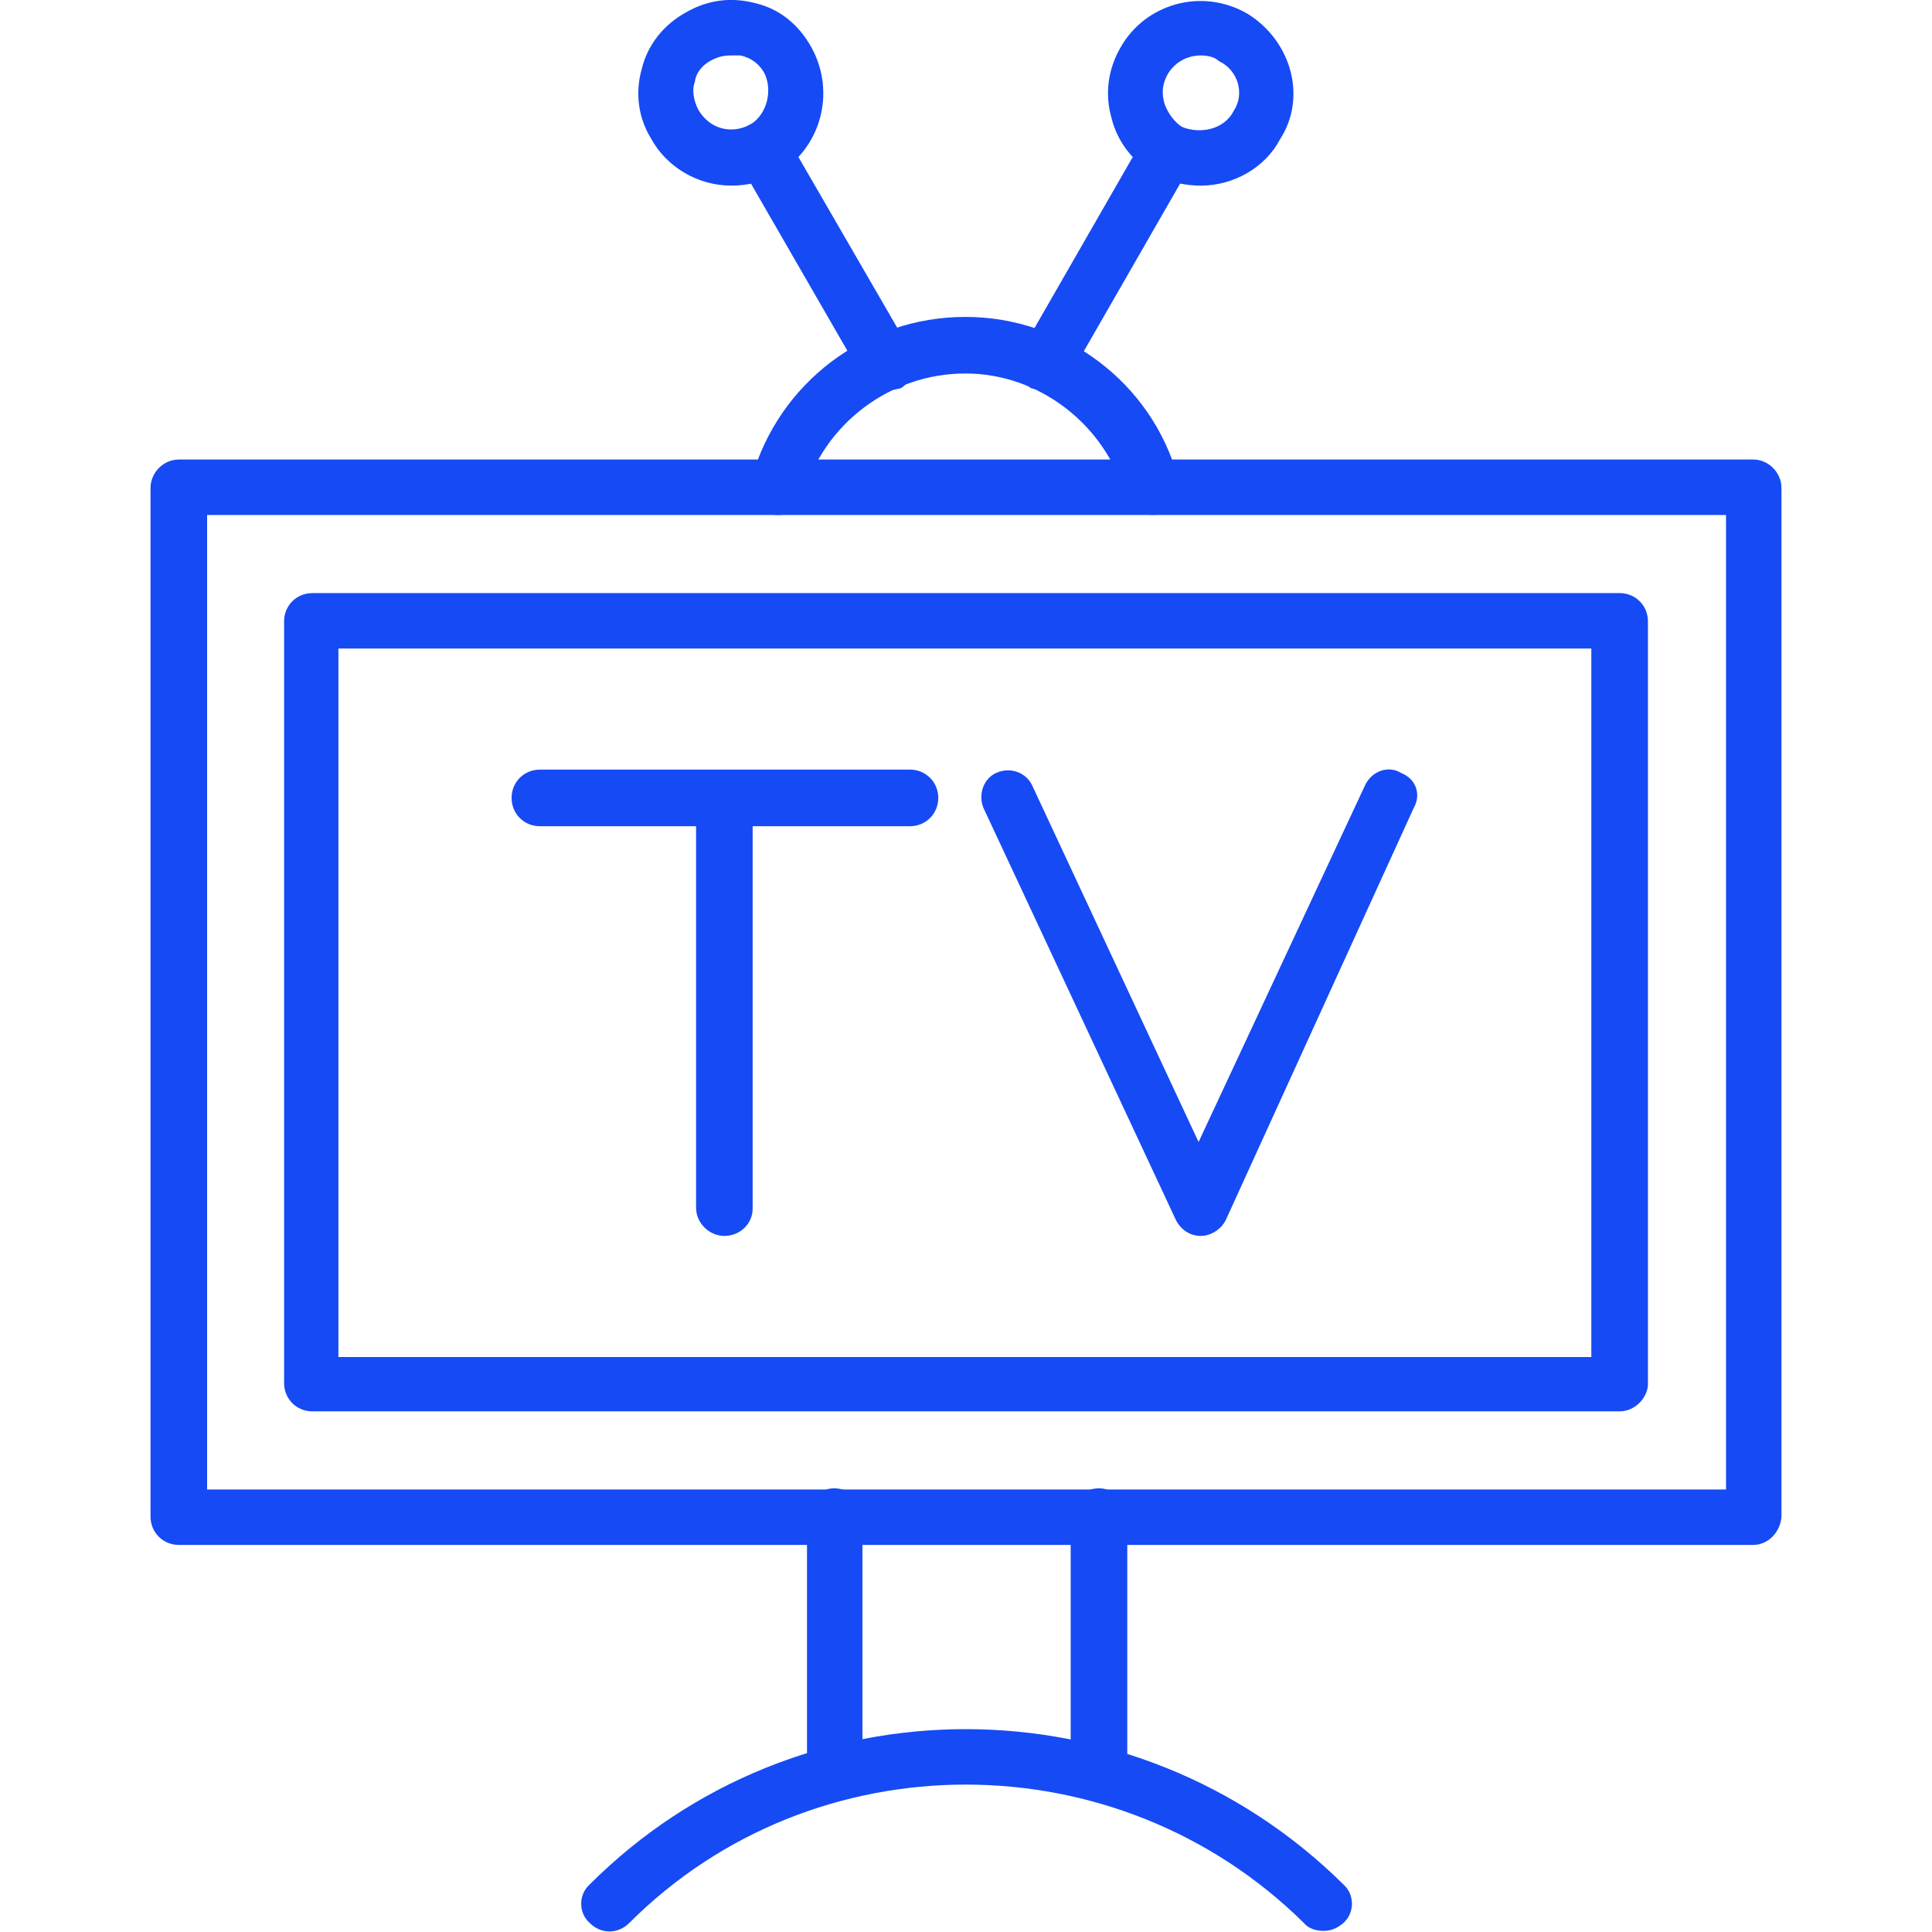
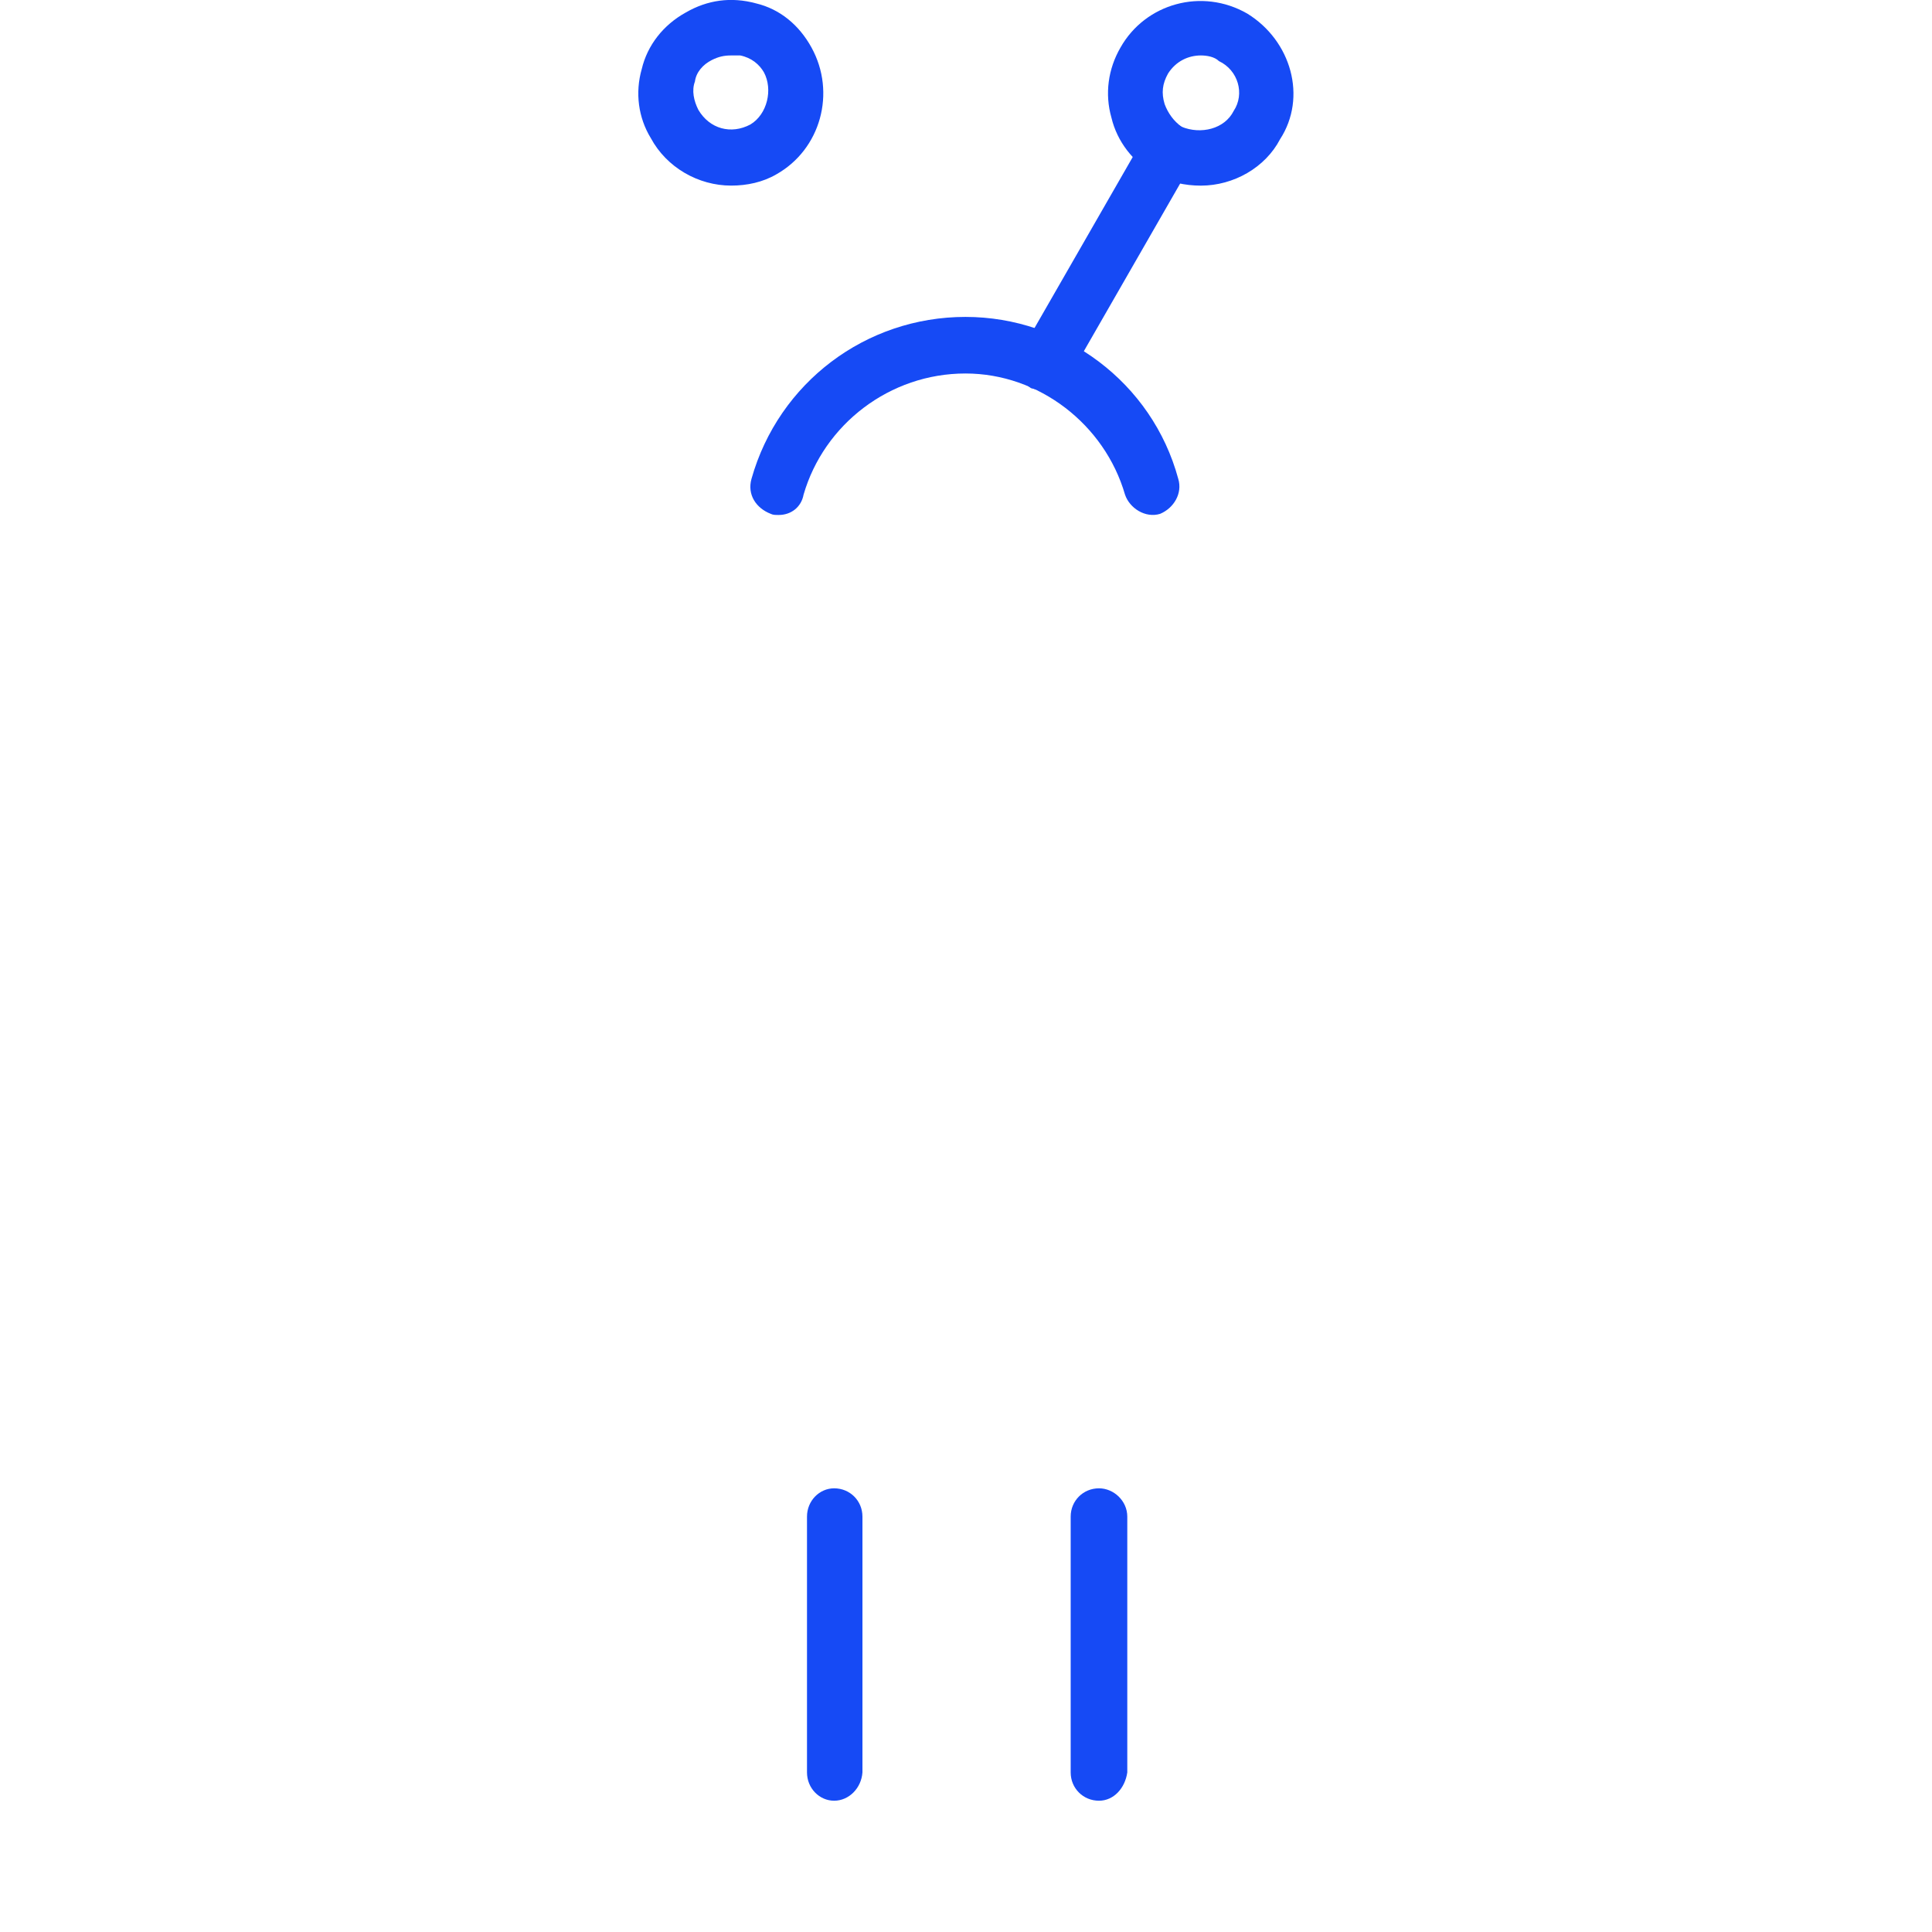
<svg xmlns="http://www.w3.org/2000/svg" width="60" height="60" viewBox="0 0 60 60" fill="none">
  <g clip-path="url(#clip0_41_875)">
-     <path fill-rule="evenodd" clip-rule="evenodd" d="M54.446 47.979H5.554C5.062 47.979 4.675 47.592 4.675 47.1V15.149C4.675 14.692 5.062 14.271 5.554 14.271H54.446C54.938 14.271 55.325 14.692 55.325 15.149V47.1C55.29 47.592 54.903 47.979 54.446 47.979ZM6.432 46.257H53.603V15.993H6.432V46.257Z" fill="#164AF5" />
-     <path fill-rule="evenodd" clip-rule="evenodd" d="M50.299 43.831H9.701C9.209 43.831 8.823 43.445 8.823 42.953V19.297C8.823 18.805 9.209 18.419 9.701 18.419H50.299C50.791 18.419 51.178 18.805 51.178 19.297V43.023C51.142 43.445 50.756 43.831 50.299 43.831ZM10.51 42.144H49.42V20.141H10.51V42.144ZM41.09 59.965C40.879 59.965 40.633 59.895 40.492 59.719C34.693 53.99 25.272 53.99 19.543 59.719C19.192 60.071 18.664 60.071 18.313 59.719C17.961 59.403 17.961 58.84 18.313 58.524C24.745 52.092 35.22 52.092 41.722 58.524C42.074 58.84 42.074 59.403 41.722 59.719C41.511 59.895 41.336 59.965 41.09 59.965Z" fill="#164AF5" />
    <path fill-rule="evenodd" clip-rule="evenodd" d="M34.13 55.923C33.638 55.923 33.251 55.536 33.251 55.044V47.1C33.251 46.608 33.638 46.221 34.13 46.221C34.587 46.221 35.009 46.608 35.009 47.1V55.044C34.938 55.536 34.587 55.923 34.13 55.923ZM25.905 55.923C25.448 55.923 25.062 55.536 25.062 55.044V47.1C25.062 46.608 25.448 46.221 25.905 46.221C26.397 46.221 26.784 46.608 26.784 47.1V55.044C26.749 55.536 26.362 55.923 25.905 55.923ZM24.183 15.993C24.077 15.993 24.007 15.993 23.937 15.958C23.48 15.782 23.199 15.36 23.339 14.868C24.183 11.881 26.889 9.842 29.983 9.842C33.041 9.842 35.782 11.881 36.591 14.868C36.731 15.325 36.45 15.782 36.028 15.958C35.571 16.099 35.079 15.782 34.938 15.36C34.306 13.181 32.267 11.599 29.983 11.599C27.628 11.599 25.589 13.181 24.956 15.36C24.886 15.747 24.57 15.993 24.183 15.993ZM37.294 5.765C36.801 5.765 36.309 5.659 35.852 5.413C35.185 5.026 34.693 4.394 34.517 3.656C34.306 2.917 34.411 2.144 34.798 1.476C35.571 0.106 37.329 -0.387 38.735 0.422C40.105 1.265 40.598 3.023 39.754 4.323C39.297 5.202 38.313 5.765 37.294 5.765ZM37.294 1.722C36.907 1.722 36.52 1.898 36.274 2.285C36.099 2.601 36.063 2.882 36.169 3.234C36.274 3.515 36.45 3.761 36.696 3.937C37.294 4.183 38.032 4.007 38.313 3.445C38.664 2.917 38.453 2.179 37.856 1.898C37.715 1.758 37.469 1.722 37.294 1.722Z" fill="#164AF5" />
-     <path fill-rule="evenodd" clip-rule="evenodd" d="M32.443 12.126C32.302 12.126 32.162 12.091 32.021 12.056C31.634 11.81 31.494 11.248 31.74 10.861L35.536 4.253C35.782 3.866 36.309 3.691 36.696 3.937C37.083 4.183 37.223 4.745 36.977 5.132L33.181 11.74C33.04 11.986 32.759 12.126 32.443 12.126ZM22.706 5.764C21.687 5.764 20.703 5.202 20.211 4.288C19.824 3.655 19.719 2.882 19.93 2.144C20.105 1.406 20.598 0.773 21.3 0.387C21.968 -0 22.706 -0.106 23.48 0.105C24.218 0.281 24.815 0.773 25.202 1.476C25.975 2.882 25.483 4.64 24.112 5.413C23.691 5.659 23.199 5.764 22.706 5.764ZM22.706 1.722C22.496 1.722 22.32 1.757 22.109 1.863C21.828 2.003 21.617 2.249 21.582 2.531C21.476 2.812 21.547 3.128 21.687 3.409C22.039 4.007 22.706 4.183 23.304 3.866C23.831 3.55 24.007 2.777 23.726 2.249C23.585 2.003 23.339 1.792 22.988 1.722H22.706Z" fill="#164AF5" />
-     <path fill-rule="evenodd" clip-rule="evenodd" d="M27.522 12.127C27.241 12.127 26.959 11.986 26.784 11.705L22.953 5.062C22.706 4.675 22.847 4.148 23.234 3.902C23.62 3.656 24.183 3.796 24.394 4.183L28.26 10.861C28.506 11.248 28.366 11.81 27.979 12.056C27.838 12.091 27.663 12.127 27.522 12.127ZM22.496 38.383C22.039 38.383 21.617 37.997 21.617 37.505V24.816C21.617 24.323 22.039 23.937 22.496 23.937C22.988 23.937 23.374 24.323 23.374 24.816V37.54C23.374 37.997 22.988 38.383 22.496 38.383Z" fill="#164AF5" />
-     <path fill-rule="evenodd" clip-rule="evenodd" d="M28.26 25.659H16.766C16.274 25.659 15.888 25.272 15.888 24.78C15.888 24.288 16.274 23.901 16.766 23.901H28.26C28.752 23.901 29.139 24.288 29.139 24.78C29.139 25.272 28.752 25.659 28.26 25.659ZM37.294 38.383C36.942 38.383 36.661 38.172 36.52 37.891L30.545 25.097C30.369 24.675 30.545 24.183 30.931 24.007C31.389 23.796 31.881 24.007 32.056 24.394L37.223 35.466L42.39 24.394C42.601 23.937 43.128 23.761 43.515 24.007C43.972 24.183 44.148 24.675 43.902 25.097L38.067 37.891C37.926 38.172 37.61 38.383 37.294 38.383Z" fill="#164AF5" />
+     <path fill-rule="evenodd" clip-rule="evenodd" d="M32.443 12.126C32.302 12.126 32.162 12.091 32.021 12.056C31.634 11.81 31.494 11.248 31.74 10.861L35.536 4.253C35.782 3.866 36.309 3.691 36.696 3.937C37.083 4.183 37.223 4.745 36.977 5.132L33.181 11.74C33.04 11.986 32.759 12.126 32.443 12.126M22.706 5.764C21.687 5.764 20.703 5.202 20.211 4.288C19.824 3.655 19.719 2.882 19.93 2.144C20.105 1.406 20.598 0.773 21.3 0.387C21.968 -0 22.706 -0.106 23.48 0.105C24.218 0.281 24.815 0.773 25.202 1.476C25.975 2.882 25.483 4.64 24.112 5.413C23.691 5.659 23.199 5.764 22.706 5.764ZM22.706 1.722C22.496 1.722 22.32 1.757 22.109 1.863C21.828 2.003 21.617 2.249 21.582 2.531C21.476 2.812 21.547 3.128 21.687 3.409C22.039 4.007 22.706 4.183 23.304 3.866C23.831 3.55 24.007 2.777 23.726 2.249C23.585 2.003 23.339 1.792 22.988 1.722H22.706Z" fill="#164AF5" />
  </g>
  <defs>
    <clipPath id="clip0_41_875">
      <rect width="60" height="60" fill="white" />
    </clipPath>
  </defs>
</svg>